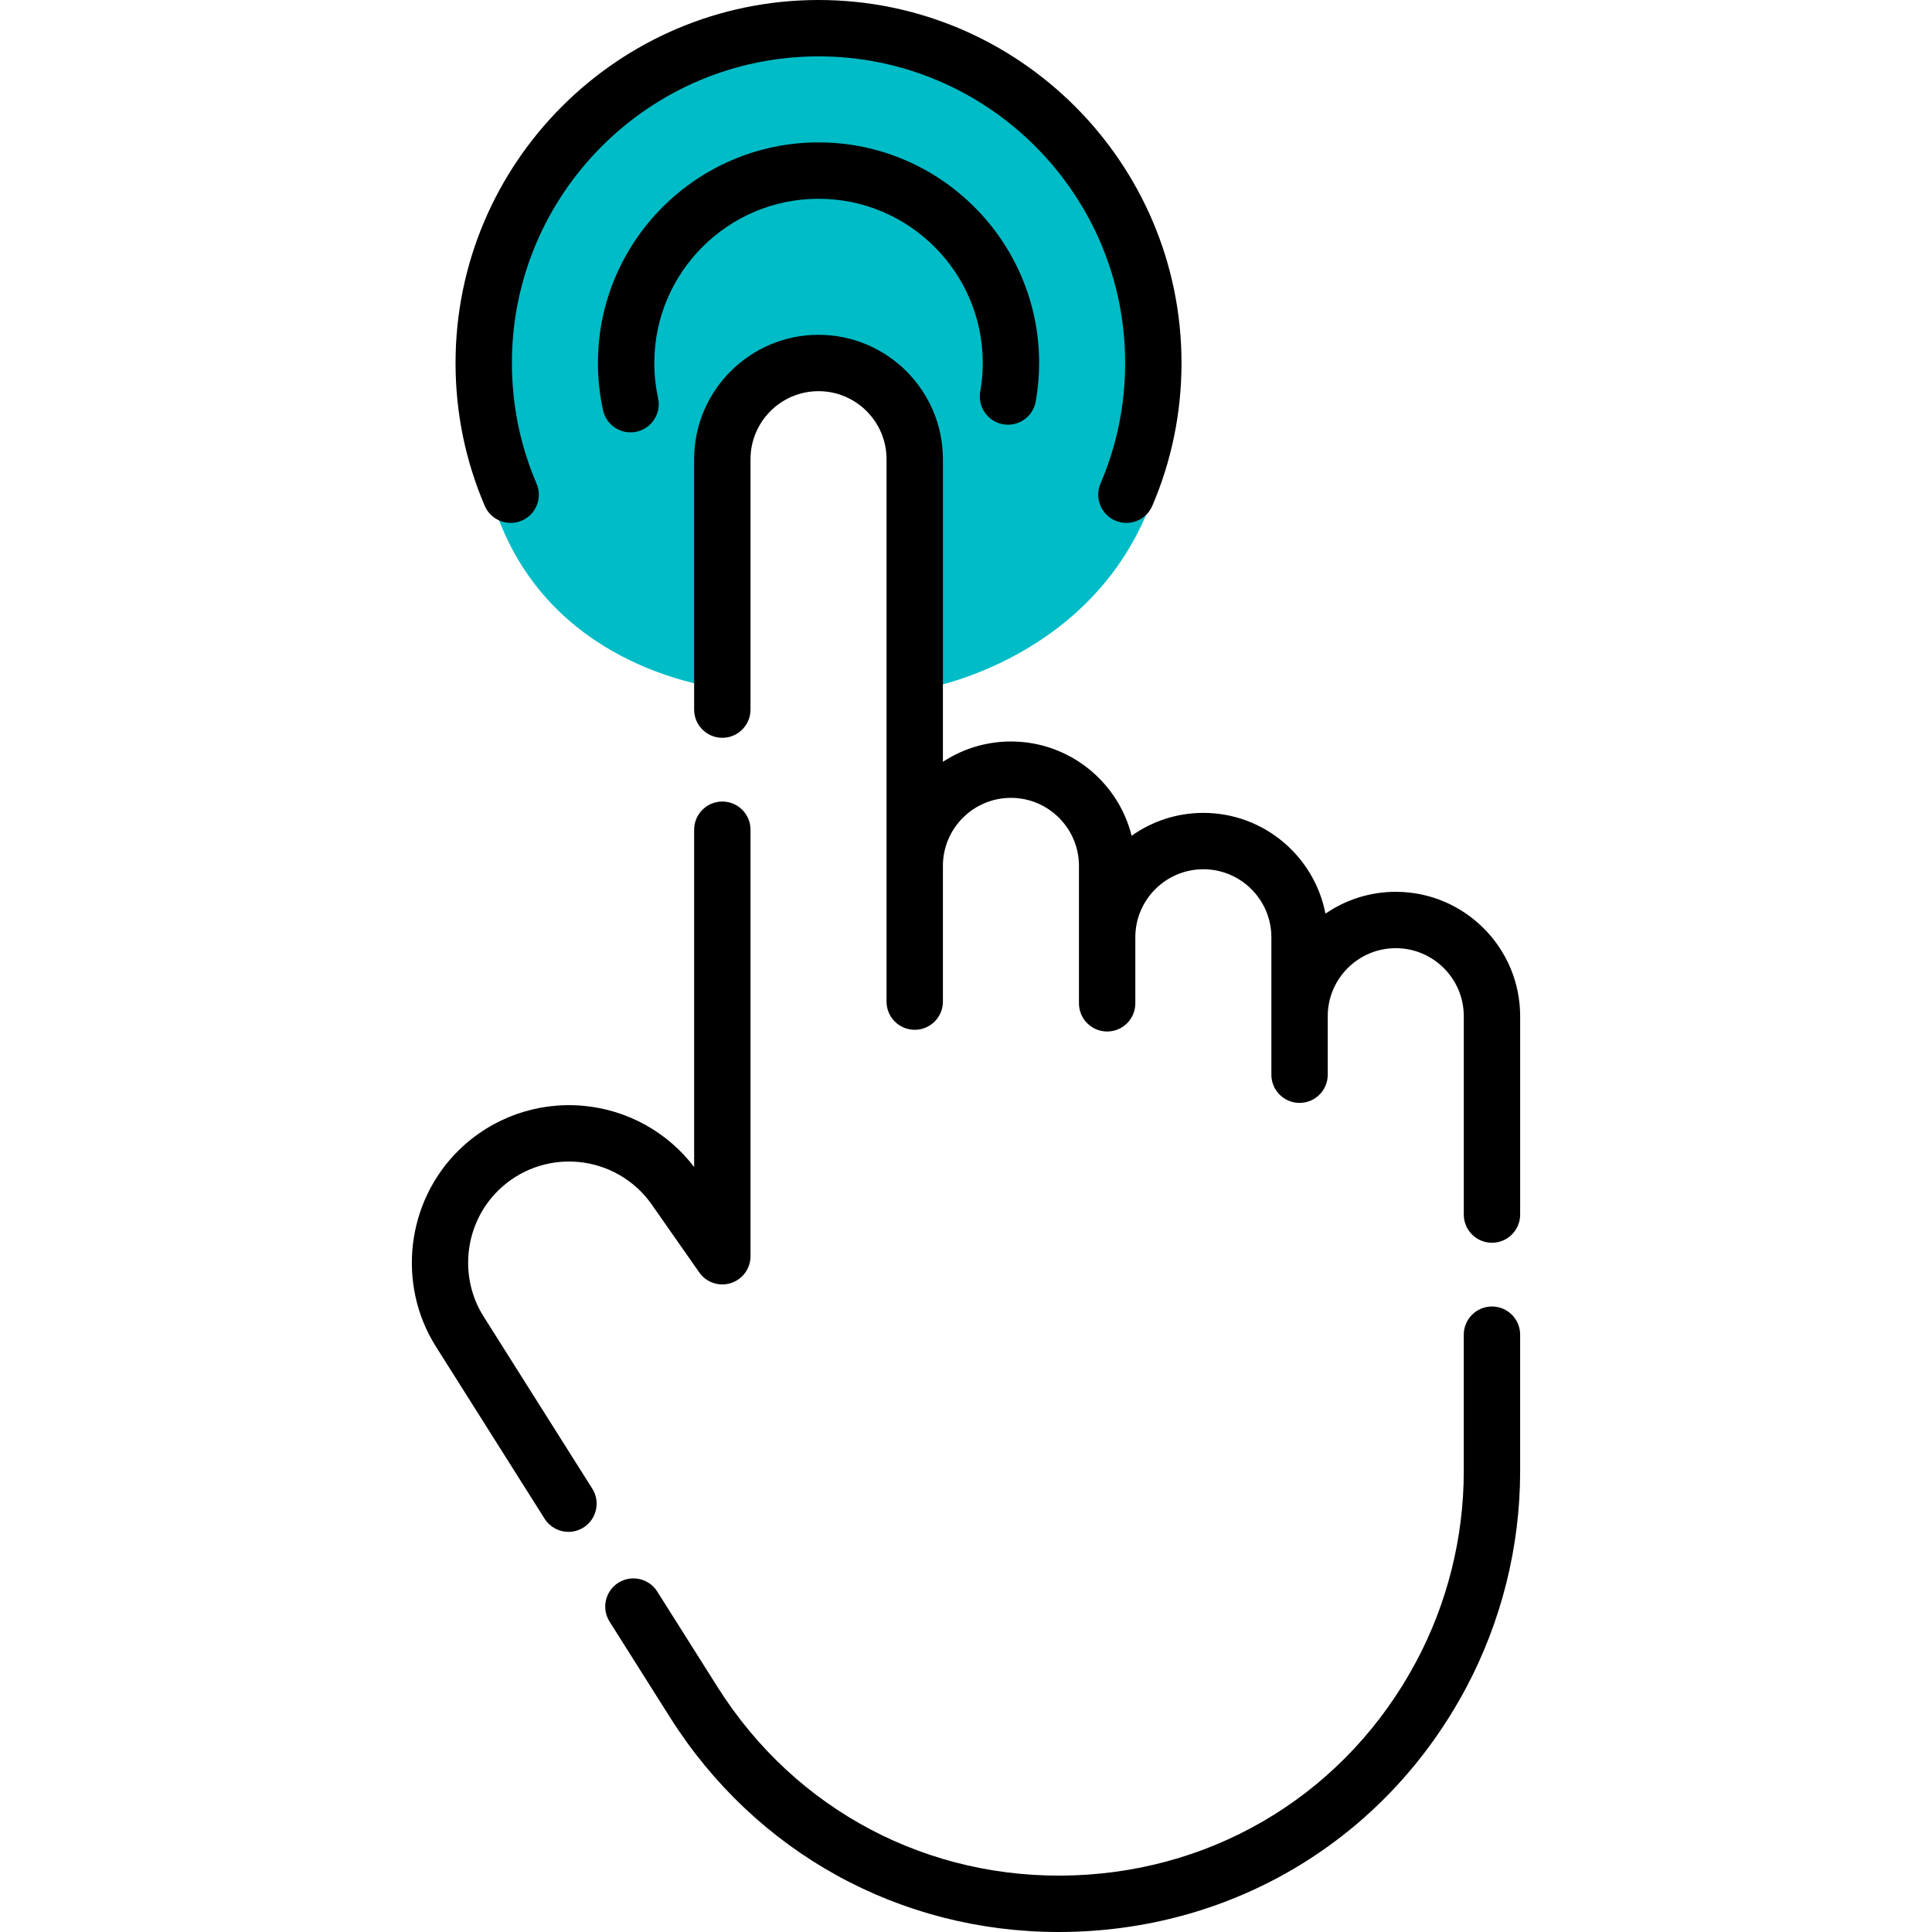
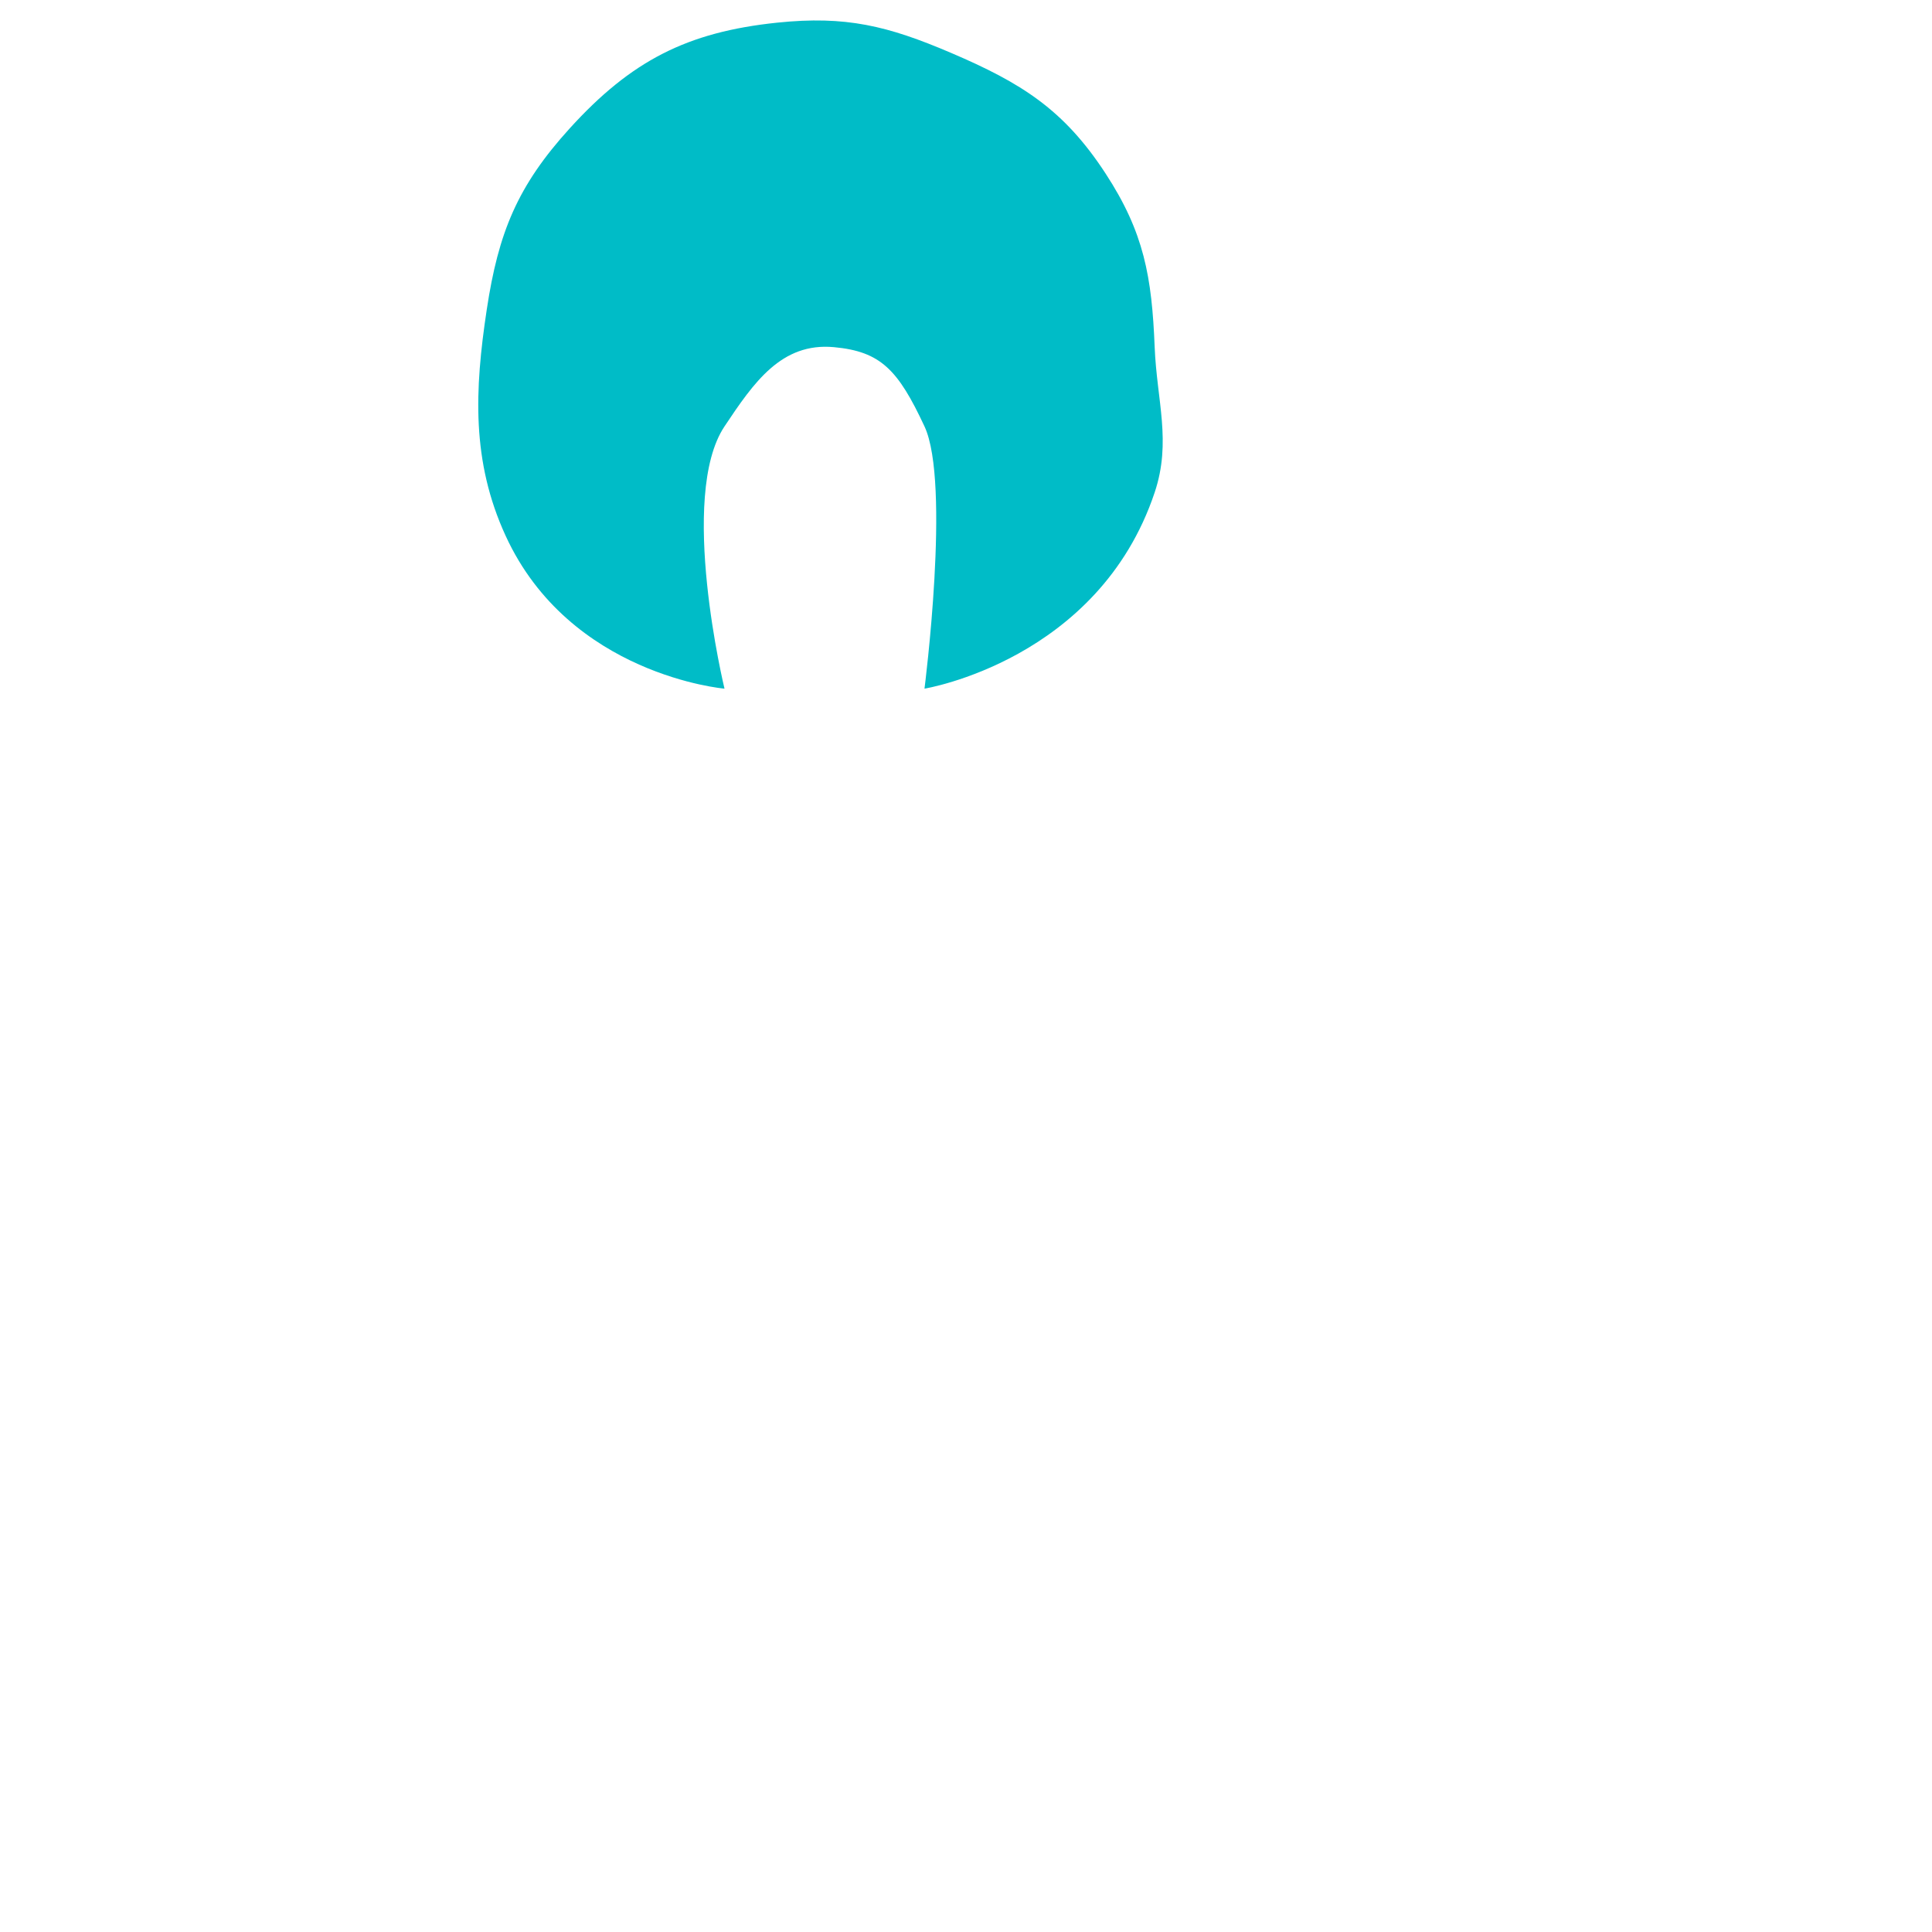
<svg xmlns="http://www.w3.org/2000/svg" width="512" height="512" viewBox="0 0 512 512" fill="none">
  <path d="M134.001 142C151 179 192.001 182.5 192.001 182.5C192.001 182.5 179.651 131.52 192.001 113C199.758 101.367 207.077 90.714 221.001 92C233.402 93.145 238.001 98 245.001 113C252.001 128 245.001 182.5 245.001 182.5C245.001 182.5 291.111 175 306.001 130.5C310.504 117.04 306.571 106.183 306.001 92C305.251 73.347 303.199 61.636 293.001 46C281.905 28.988 270.677 21.984 252.001 14C235.235 6.833 224.137 4.122 206.001 6C182.027 8.483 167.212 16.165 151.001 34C137.131 49.259 132.087 61.612 129.001 82C125.752 103.461 124.94 122.277 134.001 142Z" fill="#00BCC7" />
-   <path d="M369.891 236.339C362.981 236.339 356.564 238.48 351.26 242.127C348.326 226.935 334.935 215.424 318.9 215.424C311.824 215.424 305.268 217.673 299.891 221.483C296.312 207.151 283.333 196.502 267.908 196.502C261.259 196.502 255.067 198.488 249.882 201.888V121.691C249.882 103.515 235.094 88.727 216.918 88.727C198.741 88.727 183.953 103.515 183.953 121.691V188.055C183.953 192.18 187.297 195.524 191.422 195.524C195.548 195.524 198.892 192.18 198.892 188.055V121.691C198.892 111.752 206.979 103.665 216.918 103.665C226.857 103.665 234.944 111.752 234.944 121.691V265.439C234.944 269.564 238.288 272.908 242.413 272.908C246.538 272.908 249.882 269.564 249.882 265.439V229.466C249.882 219.527 257.969 211.44 267.908 211.44C277.848 211.44 285.935 219.527 285.935 229.466V265.888C285.935 270.013 289.28 273.358 293.405 273.358C297.531 273.358 300.874 270.013 300.874 265.888V248.388C300.874 238.449 308.96 230.362 318.9 230.362C328.84 230.362 336.926 238.449 336.926 248.388V284.811C336.926 288.936 340.269 292.28 344.395 292.28C348.521 292.28 351.865 288.936 351.865 284.811V269.302C351.865 259.363 359.952 251.276 369.892 251.276C379.832 251.276 387.918 259.363 387.918 269.302V321.872C387.918 325.997 391.261 329.342 395.387 329.342C399.513 329.342 402.856 325.997 402.856 321.872V269.302C402.855 251.126 388.067 236.339 369.891 236.339V236.339Z" fill="black" />
-   <path d="M395.385 346.235C391.259 346.235 387.915 349.58 387.915 353.705V389.916C387.915 407.458 383.547 424.91 375.283 440.385C357.106 474.424 323.231 495.584 284.668 496.986C246.096 498.396 210.782 479.746 190.18 447.117L174.177 421.771C171.975 418.285 167.361 417.242 163.873 419.444C160.386 421.646 159.343 426.26 161.545 429.747L177.548 455.093C200.198 490.965 238.459 512 280.588 512C282.123 512 283.665 511.972 285.211 511.916C329.152 510.318 367.749 486.208 388.461 447.422C397.877 429.789 402.853 409.905 402.853 389.917V353.706C402.854 349.58 399.51 346.235 395.385 346.235V346.235Z" fill="black" />
-   <path d="M128.16 348.89C121.474 338.301 123.109 324.25 132.048 315.48C137.679 309.955 145.414 307.205 153.269 307.929C161.124 308.656 168.223 312.78 172.745 319.244L185.303 337.199C187.171 339.871 190.557 341.021 193.668 340.041C196.778 339.062 198.893 336.178 198.893 332.917V219.887C198.893 215.762 195.549 212.418 191.424 212.418C187.299 212.418 183.955 215.762 183.955 219.887V309.272C176.888 300.014 166.301 294.133 154.645 293.055C142.411 291.923 130.358 296.21 121.585 304.818C107.66 318.481 105.112 340.37 115.528 356.866L144.328 402.48C145.75 404.729 148.173 405.962 150.651 405.962C152.015 405.962 153.394 405.589 154.632 404.808C158.12 402.606 159.162 397.992 156.959 394.504L128.16 348.89Z" fill="black" />
-   <path d="M265.832 112.438C269.896 113.155 273.77 110.445 274.488 106.383C275.079 103.038 275.379 99.611 275.379 96.196C275.379 63.961 249.154 37.736 216.919 37.736C184.684 37.736 158.459 63.961 158.459 96.196C158.459 100.412 158.912 104.621 159.806 108.708C160.57 112.201 163.663 114.583 167.096 114.583C167.624 114.583 168.161 114.527 168.699 114.409C172.728 113.528 175.281 109.546 174.4 105.517C173.734 102.476 173.398 99.34 173.398 96.196C173.398 72.198 192.922 52.675 216.919 52.675C240.916 52.675 260.44 72.198 260.44 96.196C260.44 98.741 260.217 101.294 259.777 103.783C259.06 107.845 261.771 111.72 265.832 112.438V112.438Z" fill="black" />
-   <path d="M138.27 137.974C142.062 136.349 143.819 131.958 142.193 128.166C137.858 118.048 135.66 107.293 135.66 96.196C135.66 51.39 172.113 14.939 216.918 14.939C261.723 14.939 298.175 51.391 298.175 96.196C298.175 107.293 295.977 118.048 291.642 128.165C290.017 131.957 291.774 136.348 295.565 137.973C296.525 138.384 297.522 138.578 298.503 138.578C301.401 138.578 304.159 136.881 305.372 134.049C310.507 122.061 313.112 109.326 313.112 96.196C313.116 43.154 269.962 0 216.919 0C163.875 0 120.723 43.154 120.723 96.196C120.723 109.326 123.327 122.061 128.462 134.049C130.087 137.841 134.479 139.598 138.27 137.974V137.974Z" fill="black" />
</svg>